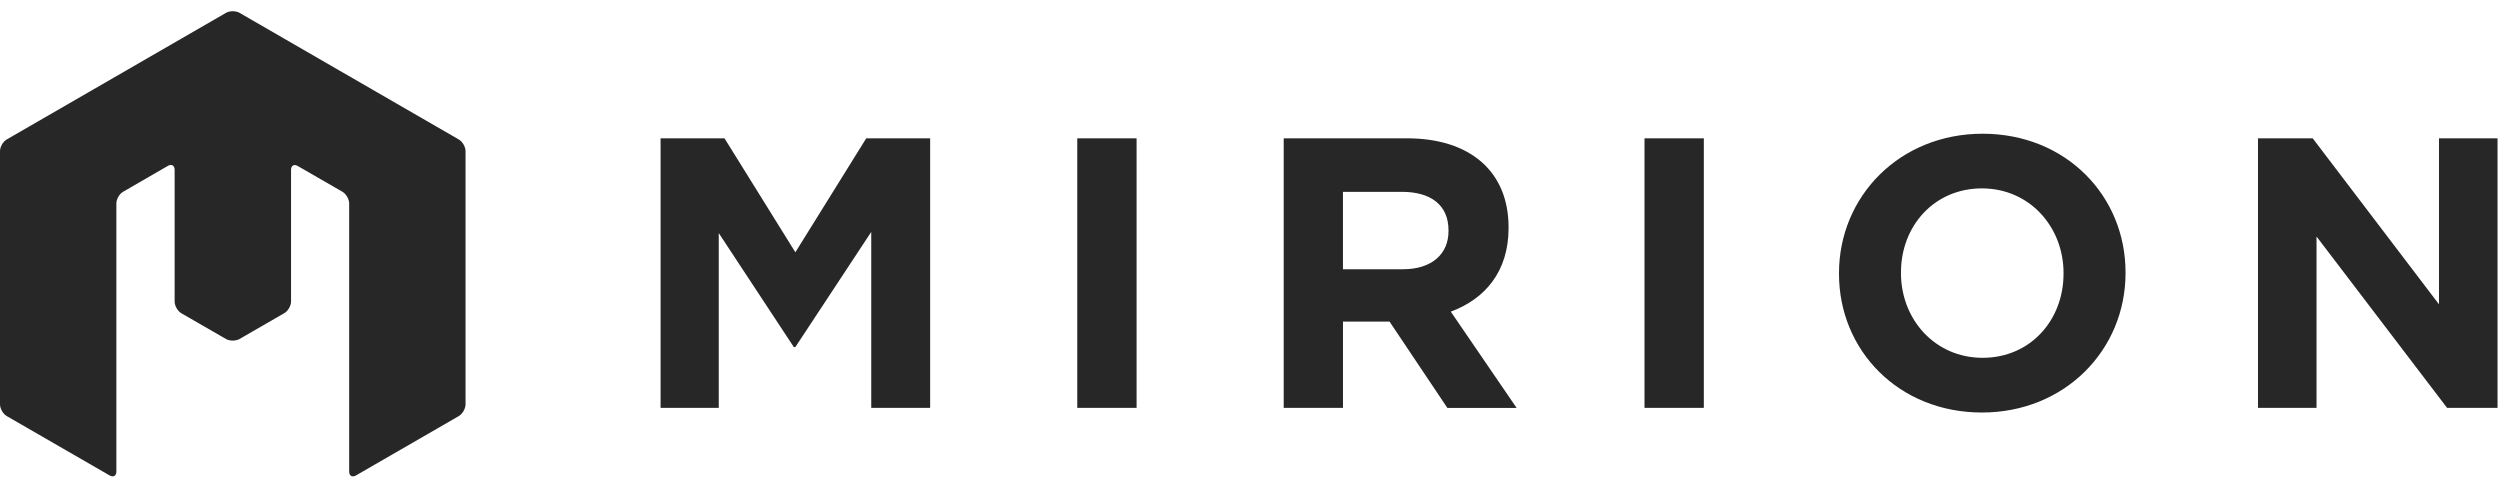
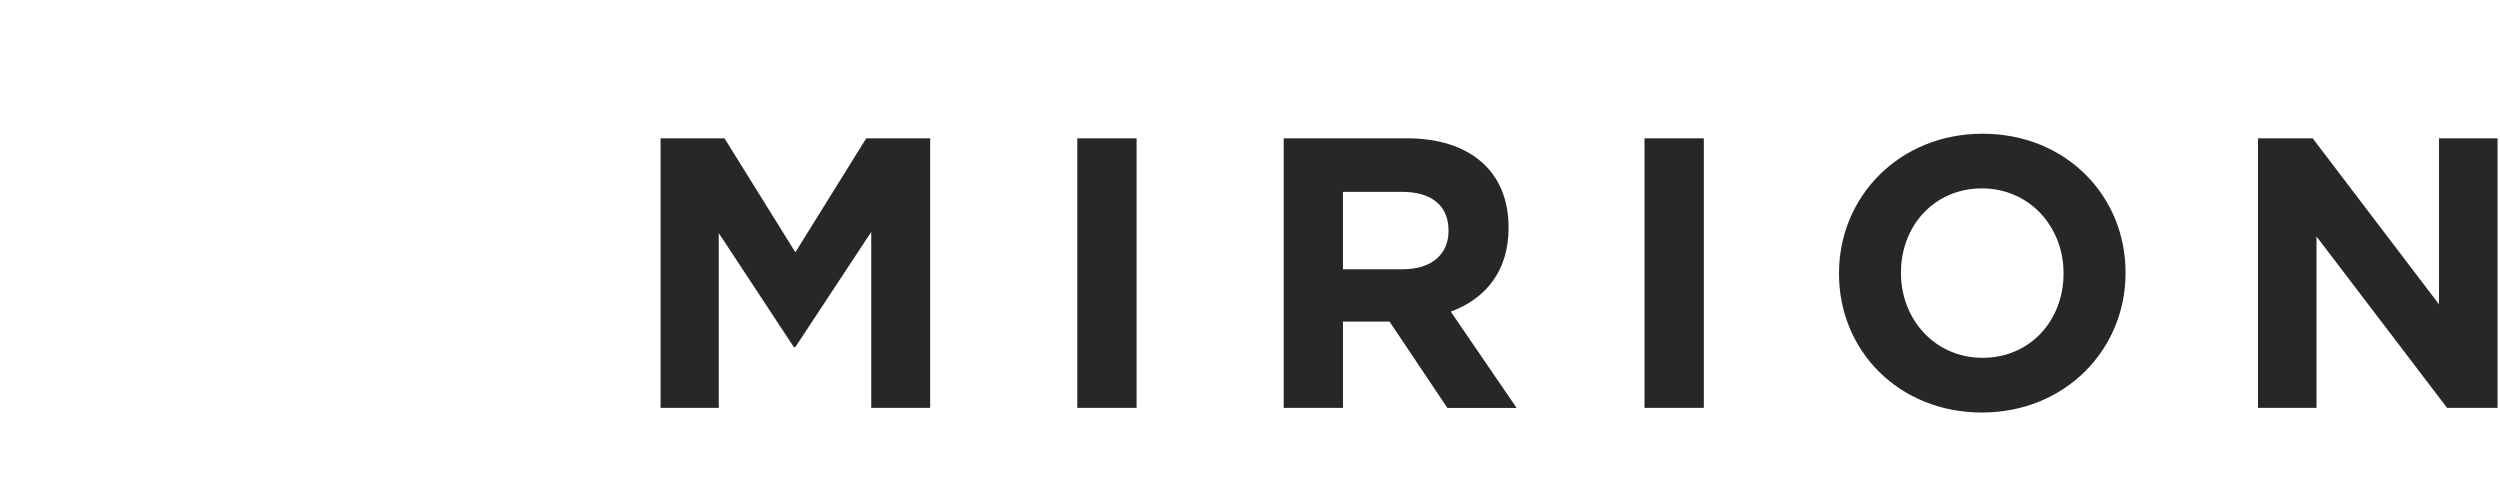
<svg xmlns="http://www.w3.org/2000/svg" width="129" height="25" viewBox="0 0 129 25" fill="none">
  <g clip-path="url(#clip0_5177_18843)">
-     <path d="M12.36 0.663C12.168 0.551 11.853 0.551 11.662 0.663L0.347 7.196C0.156 7.307 0 7.577 0 7.799V20.864C0 21.085 0.156 21.357 0.347 21.469L5.657 24.533C5.848 24.644 6.005 24.554 6.005 24.331V10.497C6.005 10.275 6.161 10.004 6.354 9.894L8.661 8.56C8.853 8.449 9.011 8.54 9.011 8.76V15.561C9.011 15.781 9.167 16.054 9.358 16.164L11.661 17.492C11.852 17.602 12.166 17.602 12.359 17.492L14.669 16.159C14.862 16.05 15.018 15.777 15.018 15.556V8.766C15.018 8.544 15.175 8.454 15.365 8.566L17.669 9.895C17.86 10.007 18.017 10.278 18.017 10.498V24.332C18.017 24.555 18.173 24.644 18.366 24.534L23.672 21.471C23.864 21.359 24.022 21.088 24.022 20.865V7.799C24.022 7.577 23.864 7.306 23.672 7.196L12.36 0.663Z" fill="#272727" />
    <path d="M44.956 21.047V11.967L41.041 17.908H40.961L37.088 12.027V21.047H34.086V7.137H37.384L41.041 13.018L44.698 7.137H47.996V21.047H44.956ZM55.587 7.137H58.648V21.047H55.587V7.137ZM74.683 21.047L71.702 16.596H69.298V21.047H66.239V7.137H72.598C75.875 7.137 77.842 8.865 77.842 11.727V11.768C77.842 14.012 76.63 15.425 74.861 16.081L78.258 21.049H74.683V21.047ZM74.743 11.886C74.743 10.575 73.827 9.899 72.337 9.899H69.297V13.893H72.396C73.887 13.893 74.743 13.1 74.743 11.926V11.887V11.886ZM84.856 7.137H87.918V21.047H84.856V7.137ZM102.265 21.286C97.974 21.286 94.892 18.086 94.892 14.133V14.095C94.892 10.139 98.013 6.9 102.304 6.9C106.596 6.9 109.678 10.1 109.678 14.053V14.093C109.678 18.048 106.556 21.286 102.265 21.286ZM106.479 14.093C106.479 11.709 104.73 9.721 102.265 9.721C99.8 9.721 98.09 11.668 98.09 14.052V14.092C98.09 16.476 99.838 18.463 102.303 18.463C104.768 18.463 106.478 16.516 106.478 14.131V14.093H106.479ZM126.27 21.047L119.533 12.204V21.047H116.512V7.137H119.335L125.852 15.703V7.137H128.873V21.047H126.27Z" fill="#272727" />
  </g>
  <defs>
    <clipPath id="clip0_5177_18843">
      <rect width="128.872" height="24" fill="white" transform="translate(0 0.58)" />
    </clipPath>
  </defs>
</svg>